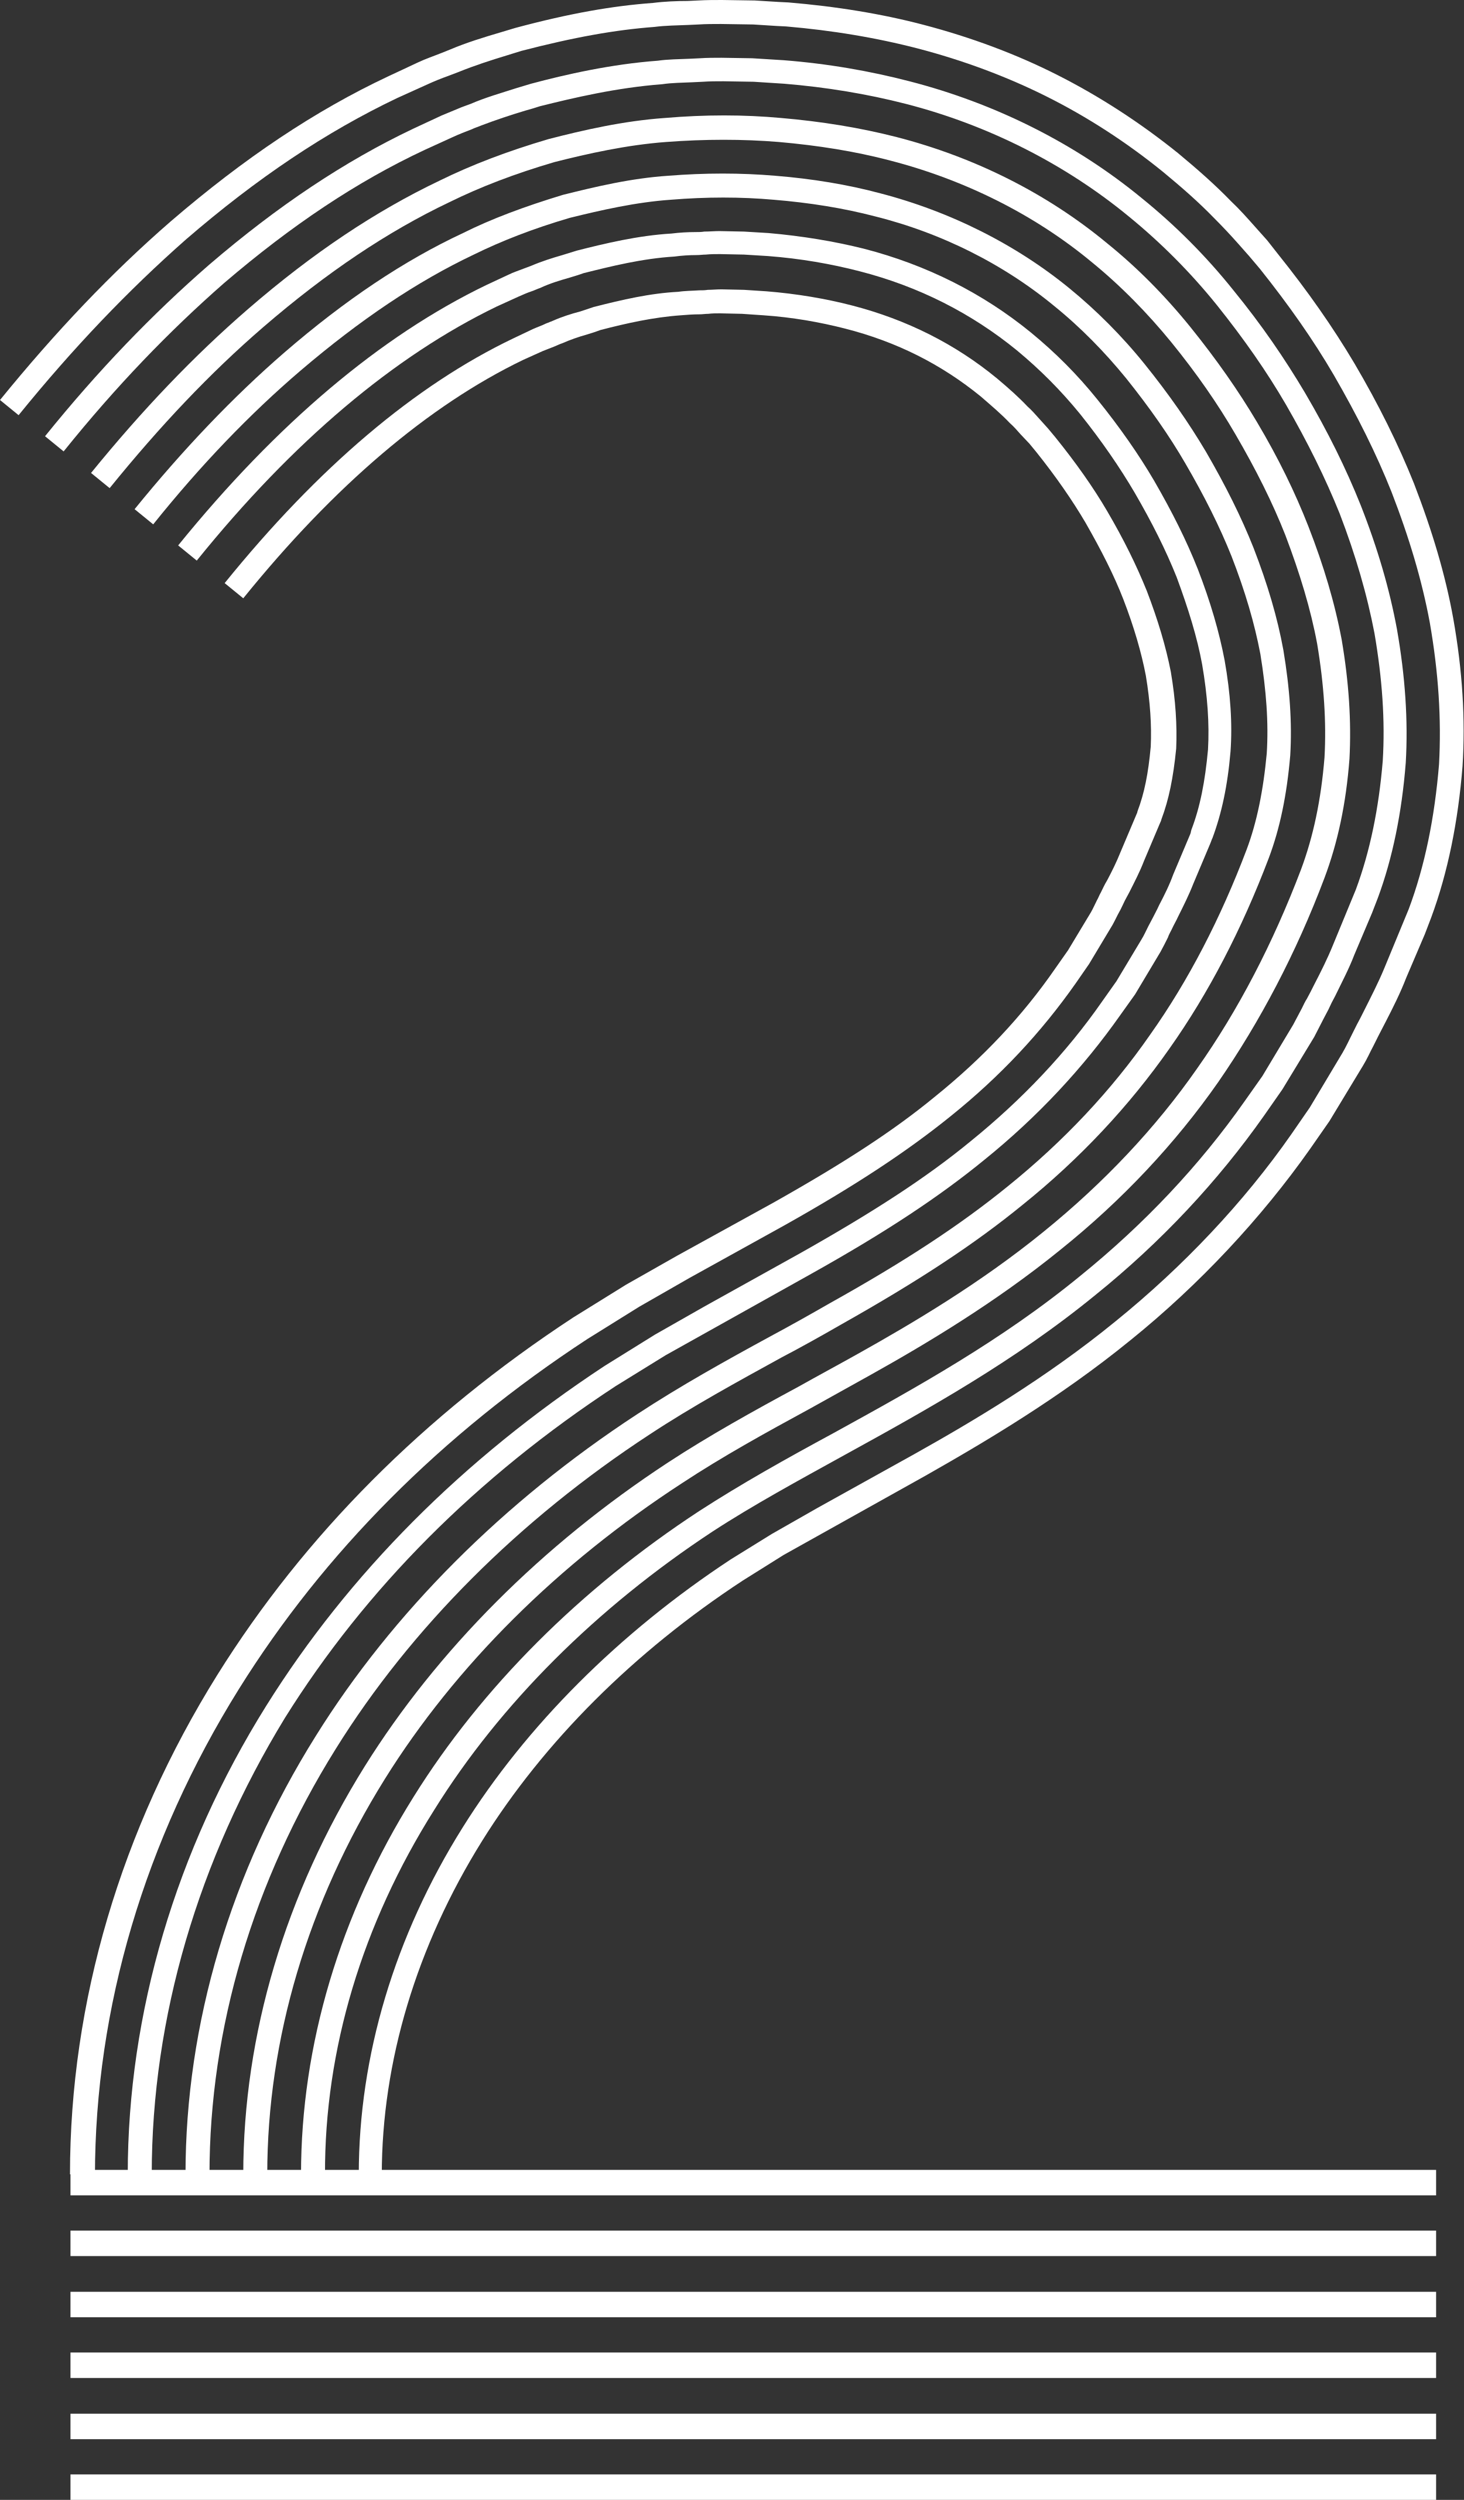
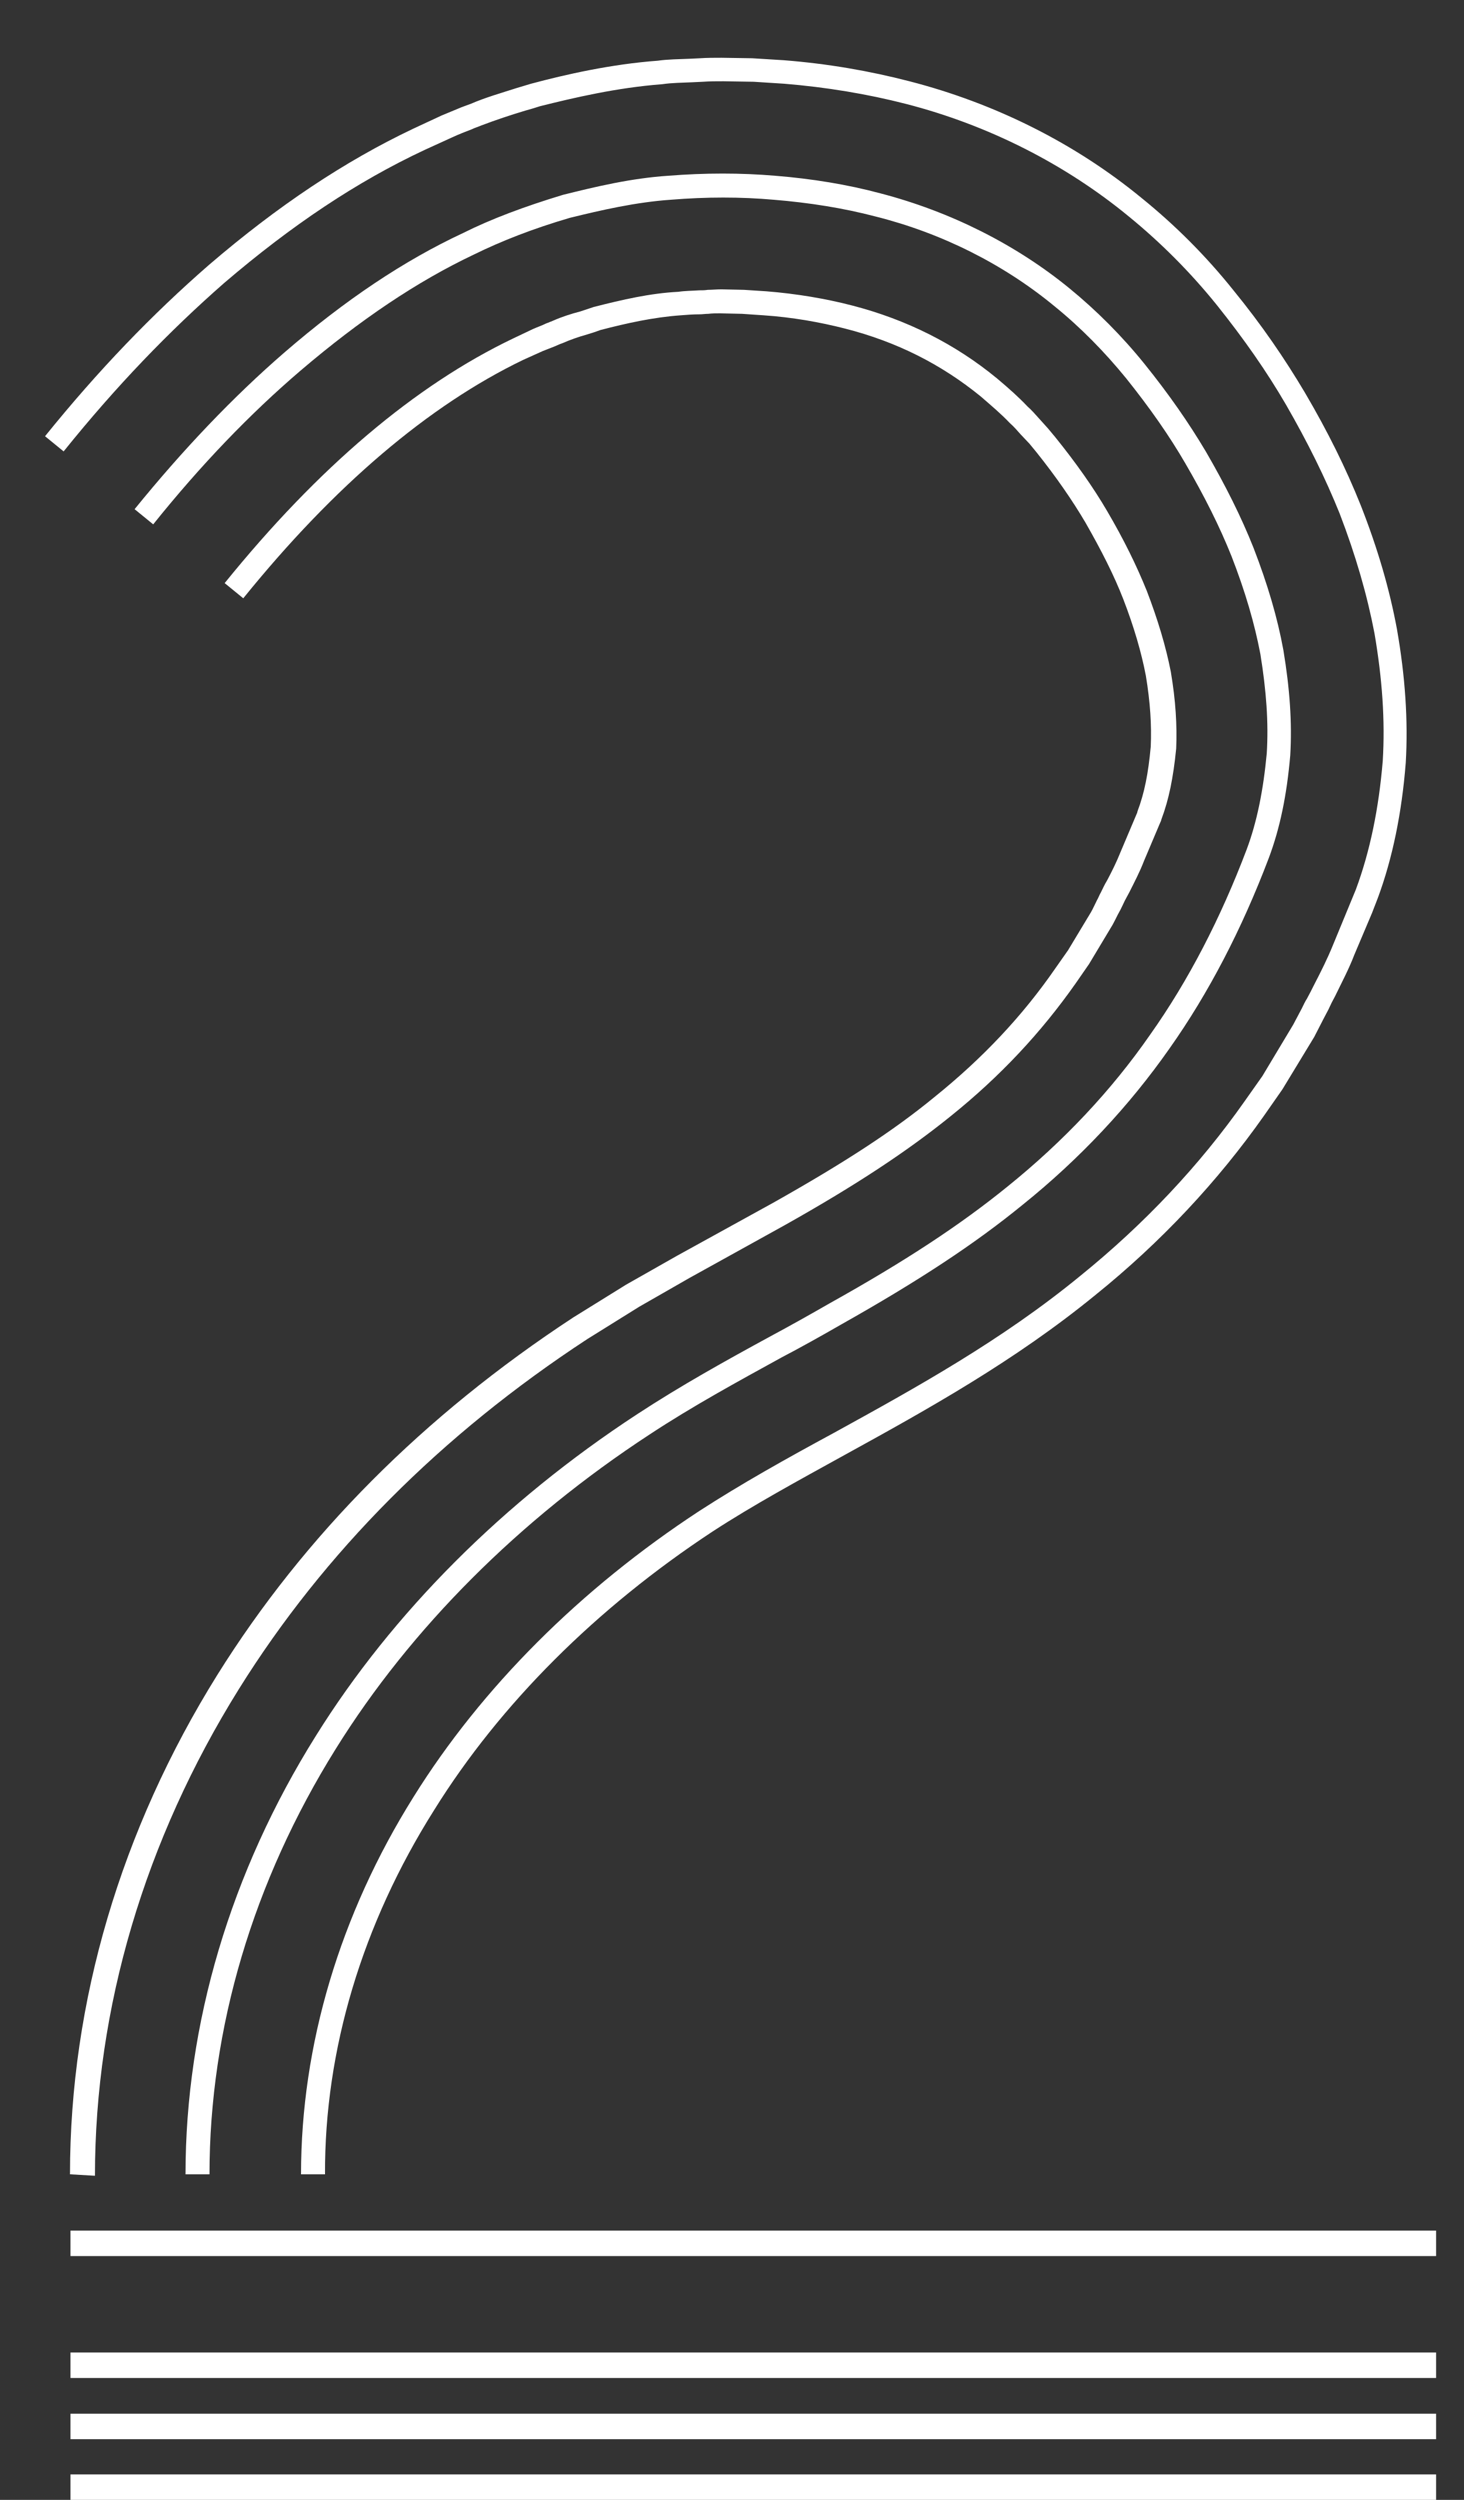
<svg xmlns="http://www.w3.org/2000/svg" x="0px" y="0px" viewBox="0 0 299.1 510.6" style="vertical-align: middle; max-width: 100%; width: 100%;" width="100%">
  <rect x="0" y="0" width="299.1" height="510.6" fill="#333333" stroke="none" />
  <g>
    <g>
-       <rect x="14.4" y="468.1" width="279" height="5.2" fill="#ffffff">
-      </rect>
      <rect x="14.4" y="480.5" width="279" height="5.2" fill="#ffffff">
     </rect>
      <rect x="14.4" y="493" width="279" height="5.2" fill="#ffffff">
     </rect>
      <rect x="14.4" y="455.6" width="279" height="5.2" fill="#ffffff">
     </rect>
-       <rect x="14.4" y="443.2" width="279" height="5.2" fill="#ffffff">
-      </rect>
      <rect x="14.4" y="505.4" width="279" height="5.2" fill="#ffffff">
     </rect>
    </g>
    <g>
-       <path d="M49.7,444.1c0-28.5,8.6-57.3,24.8-83.3c14.8-23.7,36.2-45.2,62-62.1c8.4-5.5,17.6-10.6,26.5-15.4    c4.1-2.3,8.2-4.5,12.3-6.8c10.9-6.1,25-14.4,38-25c12.2-9.9,22.8-21.1,31.3-33.3c8.4-11.9,15.5-25.6,21.2-40.6    c2.5-6.7,4.1-14.2,4.8-22.9c0.4-7.2-0.1-14.8-1.5-23.2c-1.3-7-3.5-14.3-6.5-22.2c-2.6-6.6-6-13.4-10.2-20.6    c-3.6-6.2-7.9-12.4-13.1-18.8c-4.9-6-10.4-11.6-16.3-16.4c-11.7-9.7-26-16.8-41.1-20.7c-7.2-1.9-14.8-3.1-22.8-3.8    c-7.3-0.6-15.1-0.6-23,0c-8.1,0.6-16.1,2.4-22.8,4.1c-8.2,2.4-15.2,5.1-21.5,8.2c-12.6,6-25,14.3-38,25.5    c-10.9,9.4-21.1,20.2-31.4,32.9l-3.8-3.1c10.5-12.9,21-23.9,32.1-33.5c13.3-11.5,26.1-20,39.1-26.2c6.5-3.2,13.8-6,22.3-8.5    c7-1.8,15.2-3.7,23.7-4.3c8.2-0.7,16.2-0.7,23.8,0c8.2,0.7,16.2,2,23.6,3.9c15.9,4.1,30.7,11.5,43,21.7c6.2,5,11.9,10.8,17,17.1    c5.4,6.7,9.8,13,13.6,19.4c4.4,7.4,7.8,14.4,10.5,21.3c3.2,8.2,5.4,15.7,6.8,23.1c1.5,8.8,2,16.8,1.6,24.4    c-0.7,9.2-2.4,17.1-5.1,24.3c-5.8,15.4-13.2,29.4-21.7,41.7c-8.8,12.6-19.7,24.2-32.3,34.3c-13.3,10.8-27.6,19.3-38.7,25.5    c-4.1,2.3-8.3,4.6-12.4,6.9c-9.2,5-17.9,9.8-26.1,15.2C114,319.4,93,340.3,78.6,363.4c-15.7,25.2-24,53.1-24,80.7L49.7,444.1z" fill="#ffffff">
-      </path>
      <path d="M37.9,444.1c0-30.7,9.2-61.7,26.6-89.5c15.7-25.2,38.4-47.9,65.6-65.7c9-5.9,18.2-11,27.2-15.9    c4.1-2.2,8.2-4.5,12.2-6.8c15.6-8.7,26.8-16.1,36.4-23.9c11.4-9.2,21.2-19.6,29.1-31c7.8-11,14.4-23.8,19.7-37.8    c2.1-5.6,3.4-12.1,4.1-19.6c0.4-6.3-0.1-12.9-1.3-20.3c-1.2-6.3-3.1-12.8-5.9-20c-2.4-6-5.5-12.2-9.4-18.9    c-3.3-5.7-7.3-11.4-12.1-17.4c-4.4-5.4-9.3-10.4-14.6-14.7c-10.4-8.6-23.1-15-36.7-18.4c-6.5-1.7-13.4-2.8-20.7-3.4    c-6.7-0.6-13.8-0.6-21.1,0c-7.1,0.5-14.1,2.1-20.6,3.7c-7.5,2.2-13.9,4.7-19.6,7.5c-11.6,5.5-23.2,13.3-35.4,23.7    C51.1,84.5,41,95,31.3,107.1l-3.8-3.1c9.9-12.2,20.2-23,30.6-32c12.5-10.8,24.5-18.8,36.5-24.4c5.8-2.9,12.5-5.4,20.4-7.8    c6.8-1.7,14-3.4,21.5-3.9c7.5-0.6,14.9-0.6,21.9,0c7.5,0.6,14.8,1.8,21.5,3.6c14.2,3.7,27.6,10.4,38.6,19.4    c5.5,4.5,10.7,9.7,15.3,15.4c5,6.2,9.1,12.1,12.6,18c4,6.9,7.2,13.3,9.7,19.6c2.9,7.5,4.9,14.3,6.1,20.9    c1.3,7.8,1.8,14.8,1.4,21.5c-0.7,8.1-2.1,14.9-4.4,21c-5.5,14.5-12.3,27.6-20.3,38.9c-8.2,11.7-18.3,22.5-30,31.9    c-9.8,8-21.2,15.5-37,24.4c-4,2.3-8.1,4.6-12.3,6.8c-8.9,4.9-18.1,9.9-26.9,15.7c-26.6,17.4-48.8,39.6-64.1,64.2    c-16.9,27.1-25.8,57.1-25.8,86.9L37.9,444.1z" fill="#ffffff">
     </path>
-       <path d="M26.1,444.1c0-32.9,9.8-66.1,28.3-95.7c16.9-27,40.1-50.3,69.1-69.4l10.3-6.4l10.2-5.8l19.6-10.9    c14.9-8.4,25.7-15.4,34.7-22.8c10.5-8.5,19.6-18.1,26.9-28.6l2.9-4.1l5.1-8.5c0.5-0.8,0.9-1.7,1.4-2.7c0.3-0.6,0.6-1.1,0.9-1.7    c0.4-0.8,0.9-1.7,1.3-2.6c1.1-2.1,2.1-4.1,2.9-6.3l3.5-8.3c0-0.1,0.1-0.2,0.1-0.4l0.1-0.4c1.8-4.7,2.8-9.9,3.4-16.4    c0.3-5.3-0.1-11-1.2-17.4c-1-5.5-2.8-11.3-5.2-17.8c-2.2-5.5-5-11.1-8.6-17.3c-3-5.1-6.7-10.5-11.1-16c-4-4.9-8.2-9.1-12.9-13    c-9.3-7.6-20.1-13.1-32.2-16.2c-5.8-1.5-12.1-2.6-18.7-3.1l-4.9-0.3l-4.9-0.1c-1,0-1.9,0-2.9,0.1c-0.6,0-1.2,0.1-1.9,0.1    c-1.5,0-3,0.1-4.5,0.3c-6.6,0.4-13,2-18.6,3.4c-0.8,0.3-1.8,0.6-2.8,0.9c-2.1,0.6-4.1,1.2-6,2.1c-0.6,0.2-1.2,0.5-1.8,0.7    c-0.9,0.3-1.8,0.7-2.7,1.1l-4.4,2c-20.9,10.1-41.6,27.5-61.3,51.9l-3.8-3.1c20.2-24.9,41.4-42.8,63-53.2l4.5-2.1    c1-0.5,2-0.8,3-1.2c0.5-0.2,1.1-0.4,1.6-0.6c2.1-0.9,4.3-1.6,6.4-2.2c1-0.3,1.9-0.6,2.9-0.9c5.9-1.5,12.6-3.1,19.4-3.5    c1.6-0.2,3.3-0.3,4.9-0.3c0.6,0,1.2,0,1.8-0.1c1,0,2.1-0.1,3.1-0.1l5,0.1l5,0.3c6.9,0.6,13.5,1.7,19.5,3.2    c12.8,3.3,24.3,9.1,34.1,17.1c5,4.1,9.5,8.6,13.6,13.7c4.6,5.7,8.5,11.3,11.6,16.6c3.7,6.4,6.6,12.2,8.9,18    c2.6,6.7,4.4,12.9,5.5,18.7c1.2,6.8,1.6,12.9,1.2,18.6c-0.6,7-1.8,12.6-3.7,17.7l-0.1,0.2c-0.1,0.3-0.2,0.5-0.3,0.8l-3.5,8.3    c-0.9,2.3-2,4.5-3.1,6.7c-0.4,0.9-0.9,1.7-1.3,2.6c-0.3,0.6-0.6,1.1-0.8,1.7c-0.5,1-1,2-1.5,2.9l-5.2,8.7l-3,4.2    c-7.6,10.8-16.9,20.8-27.8,29.6c-9.3,7.6-20.2,14.8-35.4,23.3l-29.7,16.6l-10.2,6.3c-28.4,18.6-51.1,41.4-67.6,67.8    C40.5,379.9,31,412.1,31,444.1L26.1,444.1z" fill="#ffffff">
-      </path>
      <path d="M61.5,444.1c0-26.3,7.9-53,23-77.1c13.9-22.3,34.1-42.5,58.4-58.4c8.5-5.5,17.6-10.6,27.4-15.9    c16.9-9.3,34.3-18.9,50.4-32.1c13.1-10.6,24.4-22.6,33.6-35.7l3.6-5.1l6.3-10.5c0.6-1.1,1.2-2.3,1.8-3.4c0.3-0.6,0.6-1.3,1-1.9    c0.5-0.9,1-1.9,1.5-2.9c1.4-2.7,2.7-5.3,3.8-8l4.7-11.4c2.9-7.8,4.7-16.6,5.5-26.3c0.5-8.2-0.1-16.8-1.7-26.1    c-1.5-7.8-3.8-15.8-7.1-24.4c-2.9-7.2-6.5-14.5-11-22.3c-3.9-6.7-8.5-13.3-14.1-20.3c-5.4-6.7-11.5-12.8-18-18.1    c-13-10.7-28.8-18.7-45.6-23c-7.8-2-16.2-3.4-24.8-4.1l-6.2-0.4l-6.2-0.1c-1.4,0-2.8,0-4.2,0.1l-2.1,0.1c-2.1,0.1-4.2,0.1-6.2,0.4    c-9.3,0.7-18.2,2.8-25,4.5c-0.9,0.3-1.9,0.6-3,0.9c-3,0.9-6,1.9-8.9,3c-0.7,0.3-1.4,0.5-2,0.8c-1.3,0.5-2.6,1-3.9,1.6l-5.7,2.6    C72.9,37.1,59.6,46,45.8,57.8C34.5,67.7,23.7,78.9,13,92.2l-3.8-3.1c10.9-13.5,21.9-24.9,33.5-35C56.8,42,70.5,32.9,84.4,26.3    l5.8-2.7c1.4-0.6,2.7-1.1,4.1-1.7c0.6-0.2,1.3-0.5,1.9-0.7c3-1.3,6.2-2.2,9.3-3.2c1-0.3,2-0.6,3-0.9c7.1-1.9,16.4-4,25.9-4.7    c2.1-0.3,4.3-0.3,6.5-0.4l2.1-0.1c1.5-0.1,3-0.1,4.4-0.1l6.3,0.1l6.4,0.4c9,0.7,17.6,2.2,25.7,4.3c17.5,4.5,33.9,12.7,47.5,23.9    c6.8,5.5,13.1,11.8,18.7,18.8c5.8,7.1,10.5,14,14.6,20.9c4.7,8,8.4,15.5,11.4,23c3.5,8.9,5.9,17.2,7.4,25.3    c1.7,9.7,2.3,18.7,1.8,27.3c-0.8,10.2-2.7,19.5-5.7,27.6l-1.2,3.1l-3.6,8.5c-1.1,2.9-2.6,5.7-3.9,8.4c-0.5,0.9-1,1.9-1.4,2.8    l-1,1.9c-0.6,1.2-1.3,2.5-1.9,3.7l-6.5,10.7l-3.7,5.3c-9.5,13.5-21.1,25.9-34.5,36.7c-16.4,13.4-34,23.2-51.1,32.6    c-9.6,5.3-18.8,10.3-27.1,15.7c-23.7,15.6-43.4,35.2-56.9,56.9C74,393,66.3,418.7,66.4,444.1L61.5,444.1z" fill="#ffffff">
-      </path>
-       <path d="M73.3,444.1c0-24.1,7.3-48.6,21.2-70.8c13-20.8,32-39.8,54.8-54.8l8.4-5.2l9.3-5.3l19.8-11    c11.6-6.5,26.9-15.5,41.2-27.2c13.7-11.1,26.1-24.2,35.8-38.1l3.8-5.5l6.7-11.2c0.7-1.2,1.3-2.5,1.9-3.7l1-2    c0.5-0.9,1-1.9,1.5-2.9c1.4-2.8,2.9-5.7,4.1-8.6l5-12.1c3.3-8.8,5.3-18.7,6.2-29.6c0.5-9.2-0.1-18.7-1.9-29    c-1.6-8.6-4.2-17.3-7.8-26.6c-3.1-7.8-7-15.6-11.8-23.9c-4.2-7.2-9.2-14.3-15.1-21.7l-2.2-2.6l-2.3-2.6c-1.6-1.8-3.2-3.5-4.8-5.1    c-3.1-3.2-6.5-6.2-10.5-9.5c-7.4-6-15.4-11.2-23.8-15.4c-8.2-4.1-17.1-7.4-26.3-9.8c-8.5-2.2-17.5-3.7-26.9-4.5l-2-0.1    c-1.6-0.1-3.1-0.2-4.7-0.3l-6.6-0.1c-1.5,0-3.1,0-4.6,0.1l-2.2,0.1c-2.2,0.1-4.5,0.1-6.8,0.4c-8,0.6-16.4,2.1-27.2,4.9l-2.9,0.9    c-3.3,1-6.7,2.1-9.9,3.4l-2.1,0.8c-1.4,0.5-2.9,1.1-4.2,1.7l-6.2,2.8c-14.5,6.9-28.6,16.3-43.2,28.9C26.2,59.3,15,71,3.8,84.8    L0,81.7c11.4-14,22.8-26,34.9-36.5c15-12.9,29.5-22.6,44.4-29.6l6.2-2.9c1.5-0.7,3-1.2,4.5-1.8l2-0.8c3.3-1.4,6.9-2.5,10.3-3.5    l3-0.9c11.2-3,19.9-4.5,28.1-5.1c2.4-0.3,4.8-0.4,7.1-0.4l2.1-0.1C144.3,0,146,0,147.5,0l6.7,0.1c1.7,0.1,3.3,0.2,4.9,0.3l2,0.1    c9.6,0.8,19,2.3,27.7,4.6c9.5,2.5,18.7,5.9,27.2,10.2c8.7,4.4,17,9.8,24.7,16c4.1,3.4,7.6,6.5,10.8,9.8c1.7,1.6,3.3,3.4,4.9,5.2    l2.5,2.8l2.2,2.8c6.1,7.6,11.2,14.9,15.6,22.3c5,8.5,9,16.6,12.2,24.6c3.7,9.6,6.4,18.6,8,27.5c1.9,10.7,2.5,20.6,1.9,30.2    c-0.9,11.3-3,21.7-6.4,30.9l-1.3,3.4l-3.8,8.9c-1.2,3.1-2.7,6.1-4.2,9c-0.5,1-1,1.9-1.5,2.9l-1,2c-0.7,1.3-1.3,2.7-2.1,4    l-6.9,11.4l-3.9,5.6c-10,14.2-22.7,27.8-36.7,39.1c-14.6,11.9-30.1,21-41.9,27.7l-29,16.2l-8.3,5.2c-22.3,14.6-40.7,33-53.3,53.2    c-13.4,21.5-20.5,45.1-20.5,68.2H73.3z" fill="#ffffff">
     </path>
      <path d="M14.3,444.1c0-35.2,10.4-70.4,30.1-102c17.8-28.5,42.2-53,72.7-73l10.8-6.7l10.4-5.9l19.6-10.8    c14.4-8.1,24.6-14.7,33.1-21.7c9.8-7.9,17.9-16.5,24.6-26.2l2.6-3.7l4.7-7.8c0.4-0.7,0.8-1.6,1.2-2.4c0.3-0.5,0.5-1.1,0.8-1.6    c0.4-0.8,0.8-1.7,1.3-2.5c1-1.9,1.9-3.7,2.7-5.7l3.3-7.8c0,0,0-0.1,0.1-0.2l0.1-0.4c1.4-3.7,2.2-7.7,2.7-13.2    c0.2-4.3-0.1-9.1-1-14.5c-0.9-4.7-2.4-9.9-4.6-15.6c-1.9-4.9-4.5-10-7.7-15.6c-2.7-4.6-6.1-9.5-10.1-14.5l-1.4-1.7l-1.8-1.9    c-0.7-0.8-1.4-1.6-2.2-2.3c-1.7-1.8-3.6-3.4-5.9-5.4c-8.1-6.6-17.2-11.2-27.8-13.9c-5.1-1.3-10.7-2.3-16.6-2.7l-4.4-0.3l-4.5-0.1    c-0.8,0-1.6,0-2.4,0.1c-0.6,0-1.2,0.1-1.7,0.1c-1.4,0-2.7,0.1-3.9,0.2c-5.6,0.4-11,1.6-16.4,3c-0.8,0.3-1.7,0.6-2.7,0.9    c-1.8,0.5-3.5,1.1-5.1,1.8c-0.6,0.2-1.2,0.5-1.7,0.7c-0.8,0.3-1.5,0.6-2.3,0.9l-4,1.8c-19.3,9.3-38.6,25.7-57.2,48.7l-3.8-3.1    c19.1-23.6,38.9-40.4,59-50l4-1.9c0.9-0.4,1.8-0.7,2.6-1.1c0.5-0.2,1-0.4,1.5-0.6c1.8-0.8,3.7-1.4,5.6-1.9    c0.9-0.3,1.8-0.6,2.7-0.9c5.9-1.5,11.5-2.8,17.3-3.1c1.3-0.2,2.8-0.2,4.3-0.3c0.6,0,1.1,0,1.7-0.1c0.9,0,1.8-0.1,2.8-0.1l4.6,0.1    l4.6,0.3c6.2,0.5,12.1,1.5,17.5,2.9c11.2,2.9,21.1,7.9,29.6,14.9c2.5,2.1,4.5,3.9,6.2,5.7c0.8,0.7,1.6,1.6,2.4,2.5l1.8,2l1.5,1.8    c4.2,5.2,7.8,10.3,10.6,15.1c3.4,5.8,6,11.1,8.1,16.3c2.3,6,3.9,11.4,4.9,16.5c1,5.9,1.3,11,1.1,15.7c-0.6,6-1.5,10.4-3,14.4    c-0.1,0.4-0.2,0.6-0.3,0.8l-3.3,7.8c-0.8,2.1-1.9,4.2-2.9,6.2c-0.4,0.8-0.9,1.6-1.3,2.5c-0.3,0.6-0.5,1.1-0.8,1.6    c-0.5,0.9-0.9,1.8-1.4,2.7l-4.8,8l-2.7,3.9c-7.1,10.1-15.4,19-25.6,27.2c-8.8,7.1-19.2,14-33.8,22.2l-19.5,10.8l-10.3,5.9    l-10.6,6.6c-29.8,19.5-53.8,43.6-71.2,71.5c-19.2,30.8-29.4,65.1-29.4,99.4L14.3,444.1z" fill="#ffffff">
     </path>
    </g>
  </g>
</svg>